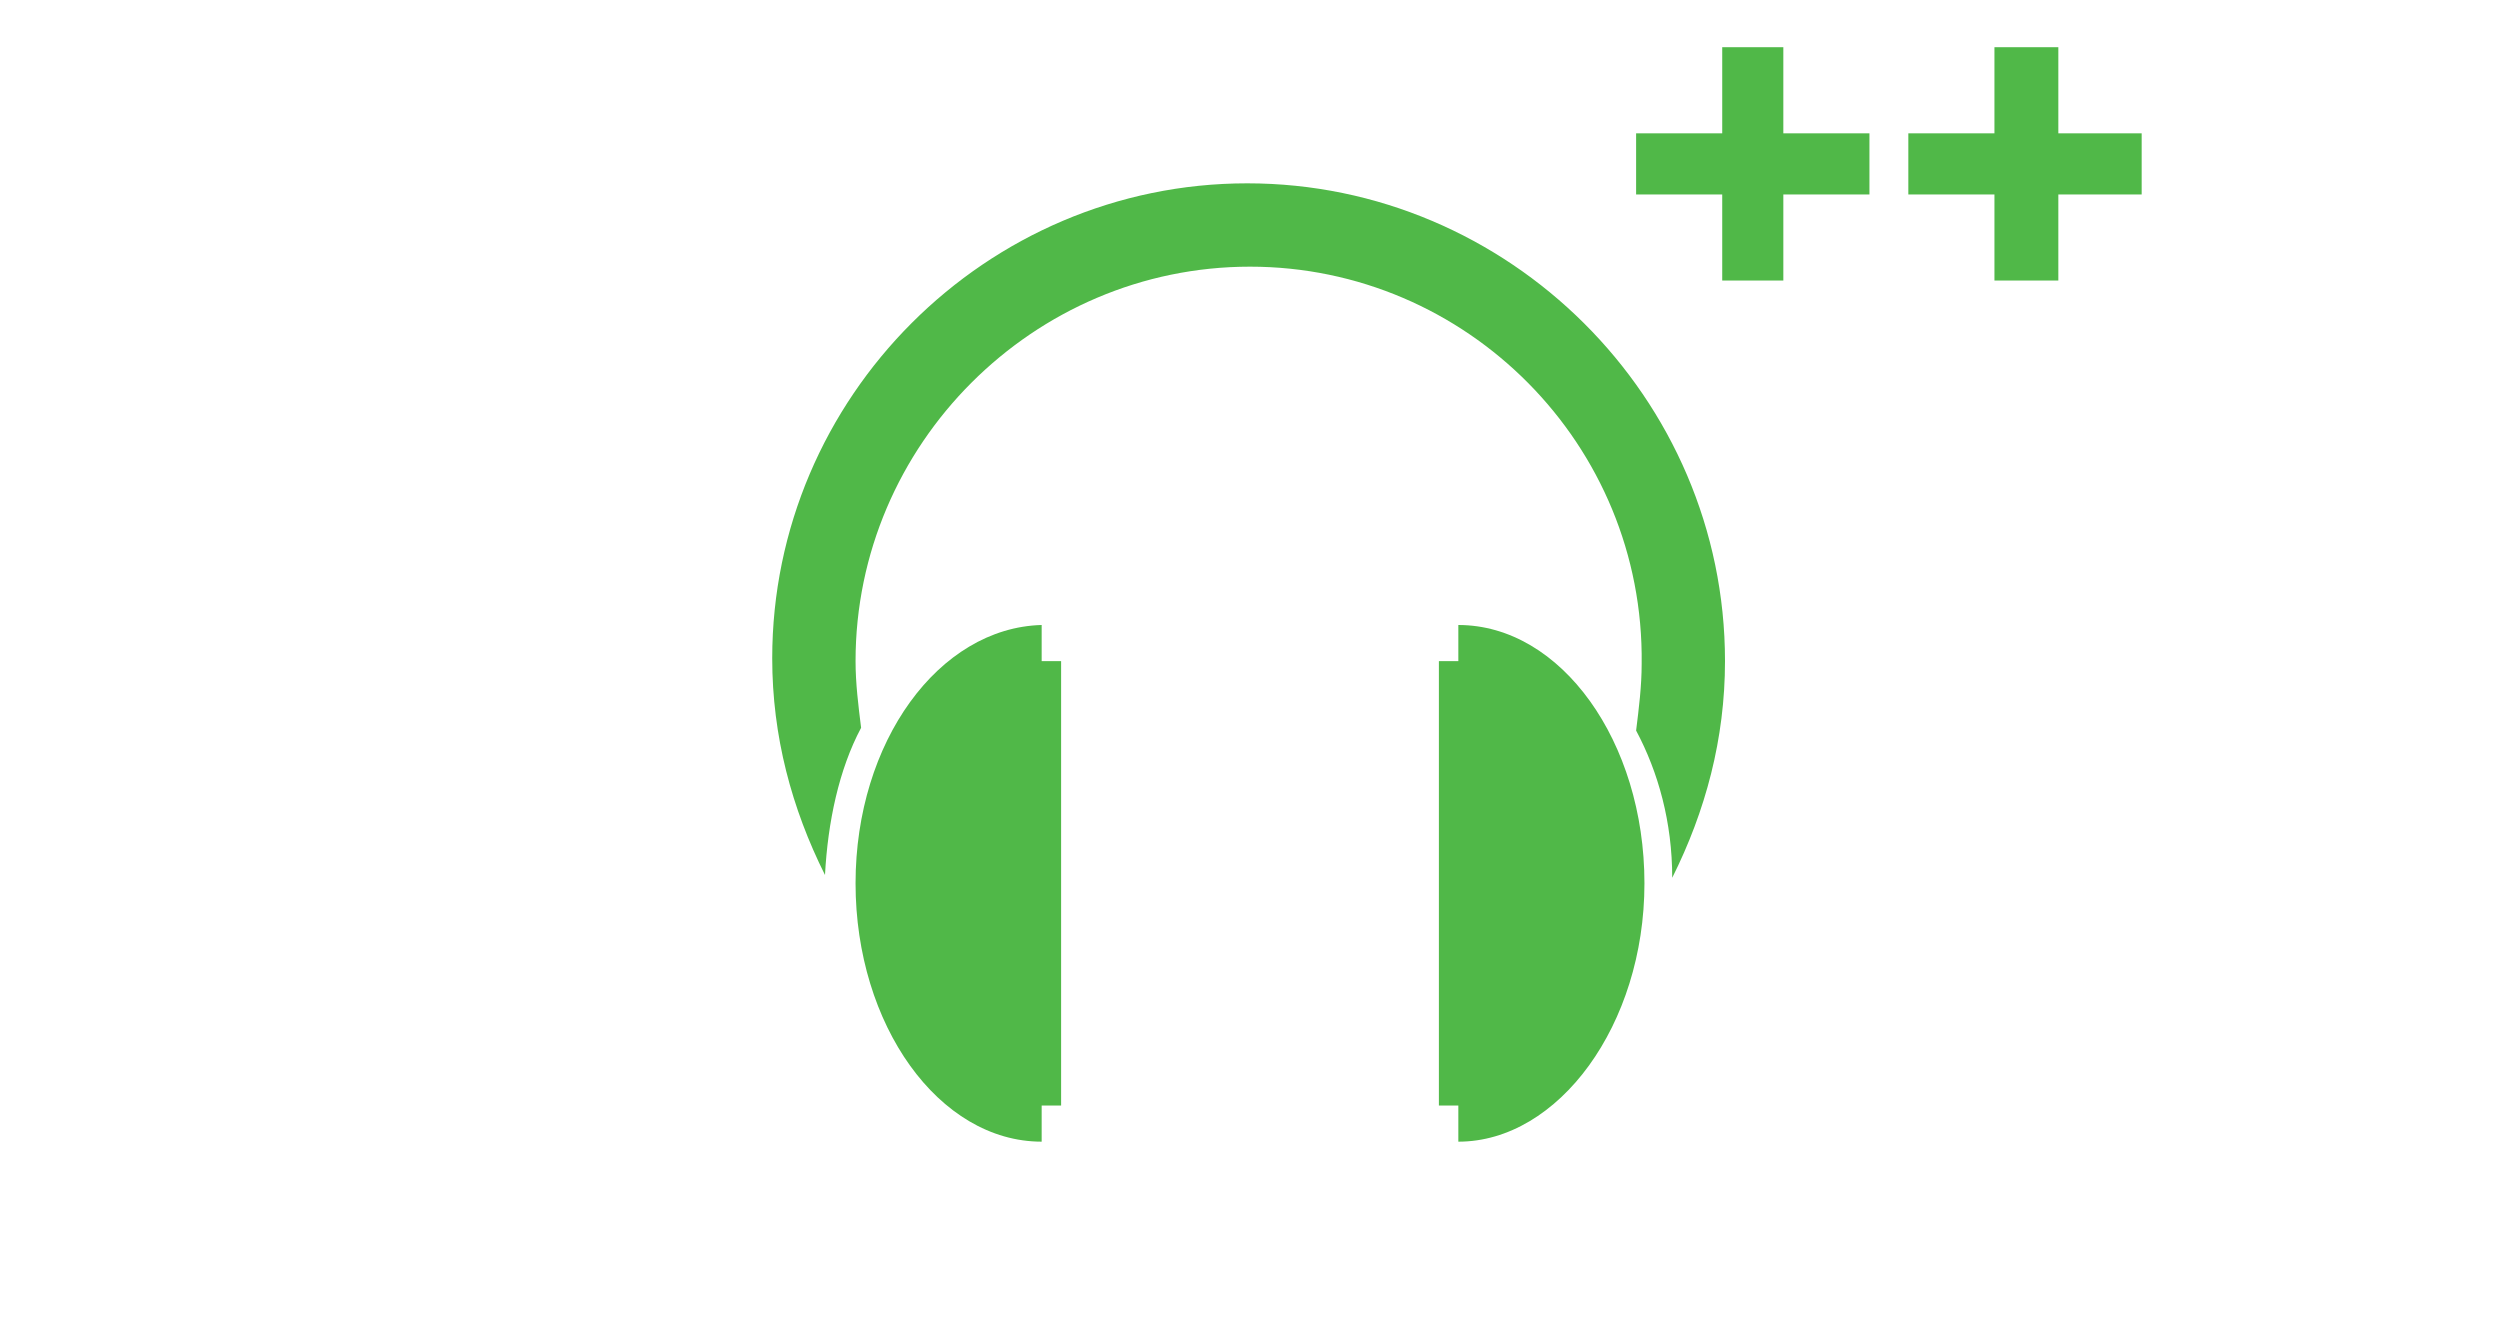
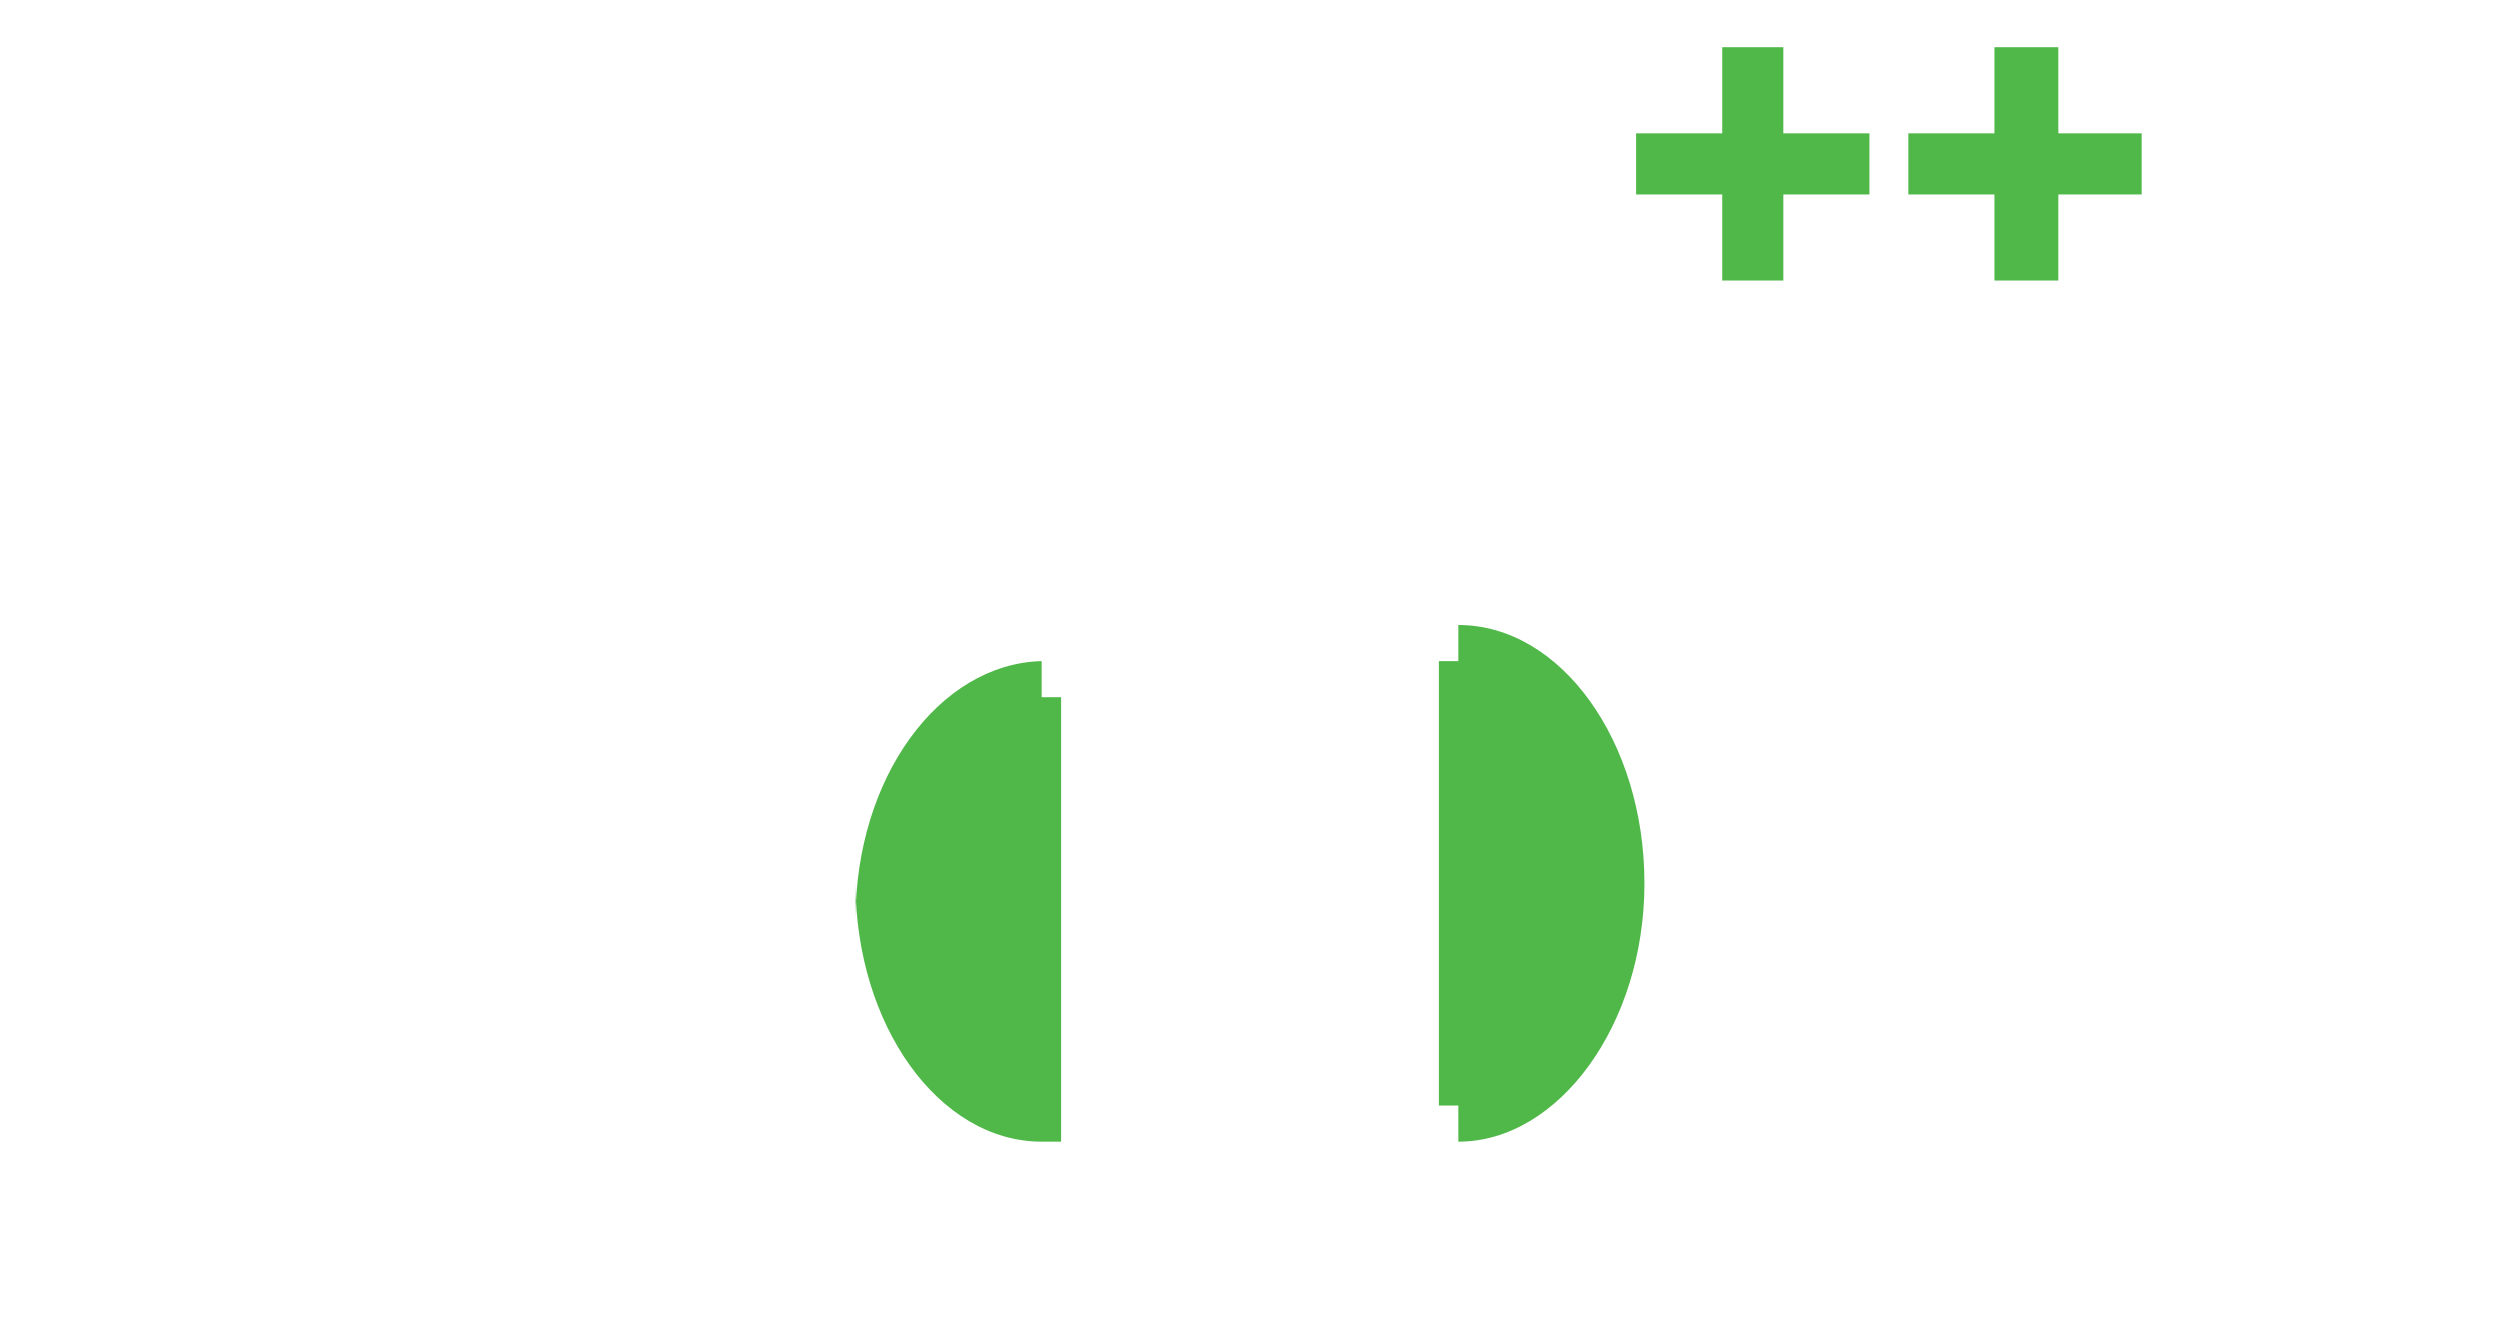
<svg xmlns="http://www.w3.org/2000/svg" version="1.1" id="Layer_1" x="0" y="0" viewBox="0 0 90 48" style="enable-background:new 0 0 90 48" xml:space="preserve">
  <style>.st0{fill:#50b848}</style>
-   <path class="st0" d="M30.8 31.8c0 5.1 3 9.3 6.7 9.3v.2-1.5h.7v-16h-.7v-1.5.2c-3.7.1-6.7 4.2-6.7 9.3" />
-   <path class="st0" d="M62.1 23.8c0 2.8-.7 5.4-1.9 7.8 0-2-.5-3.8-1.3-5.3.1-.8.2-1.6.2-2.4C59.2 16 52.8 9.6 45 9.6S30.8 16 30.8 23.8c0 .8.1 1.6.2 2.4-.8 1.5-1.2 3.4-1.3 5.3-1.2-2.4-1.9-5-1.9-7.8 0-9.4 7.7-17.1 17.1-17.1s17.2 7.7 17.2 17.2" />
+   <path class="st0" d="M30.8 31.8c0 5.1 3 9.3 6.7 9.3h.7v-16h-.7v-1.5.2c-3.7.1-6.7 4.2-6.7 9.3" />
  <path class="st0" d="M59.2 31.8c0-5.1-3-9.3-6.7-9.3v-.2 1.5h-.7v16h.7v1.5-.2c3.6 0 6.7-4.2 6.7-9.3M67.3 4.8V7h-3.1v3.1H62V7h-3.1V4.8H62V1.7h2.2v3.1zM77.1 4.8V7h-3v3.1h-2.3V7h-3.1V4.8h3.1V1.7h2.3v3.1z" />
</svg>